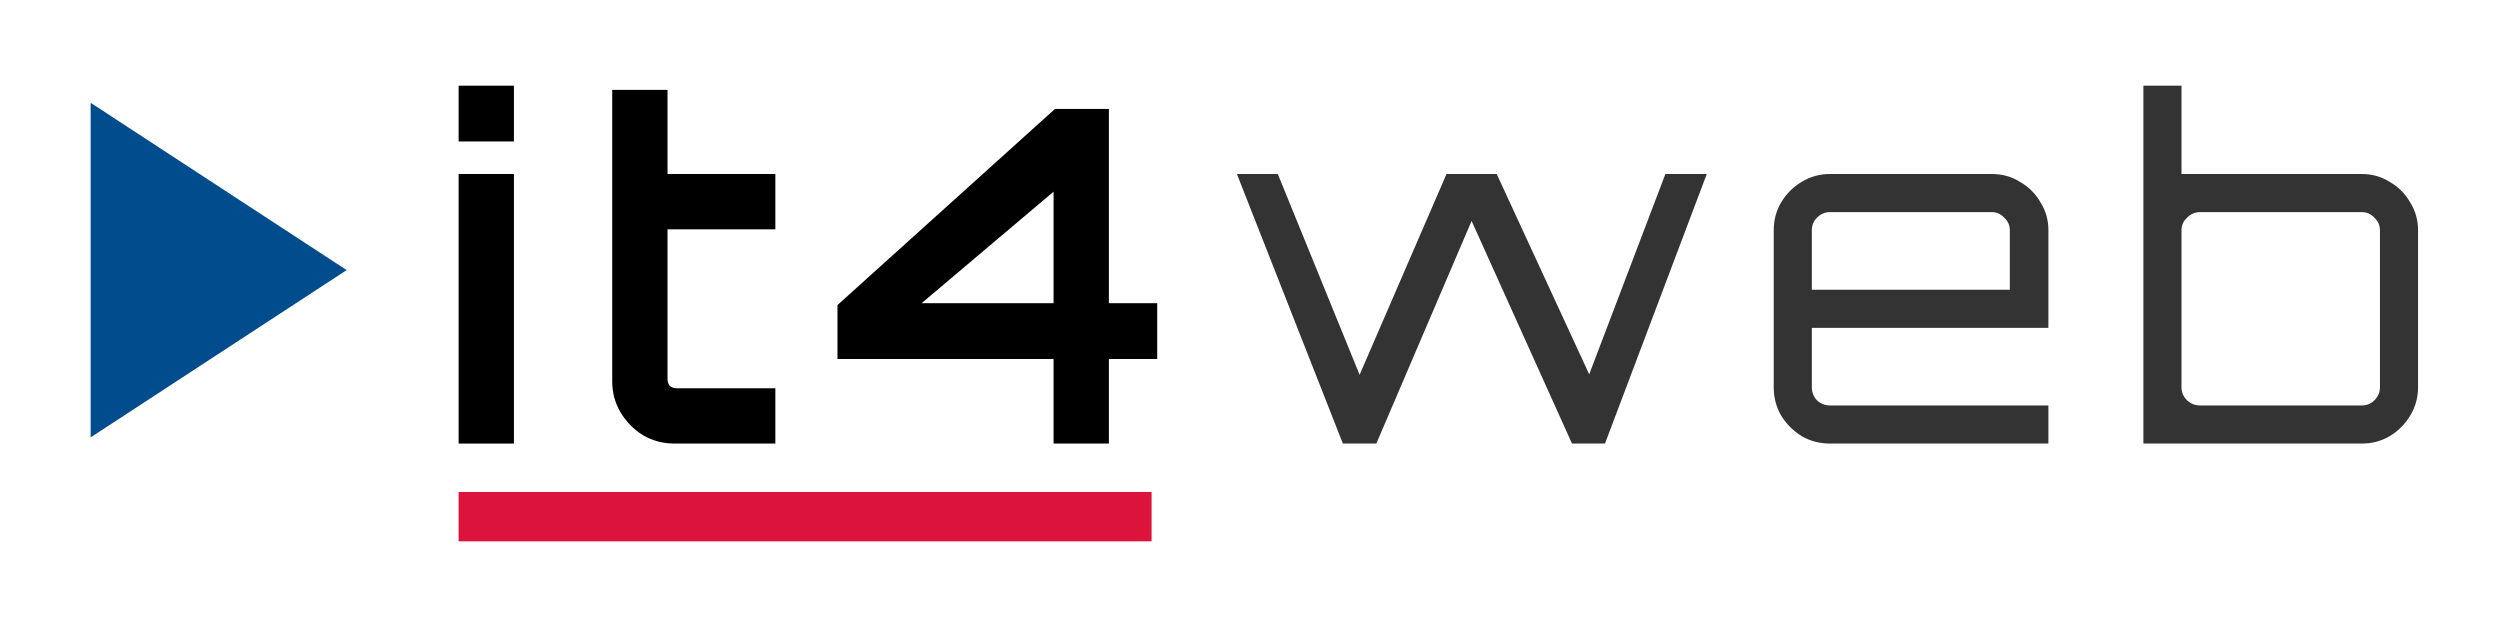
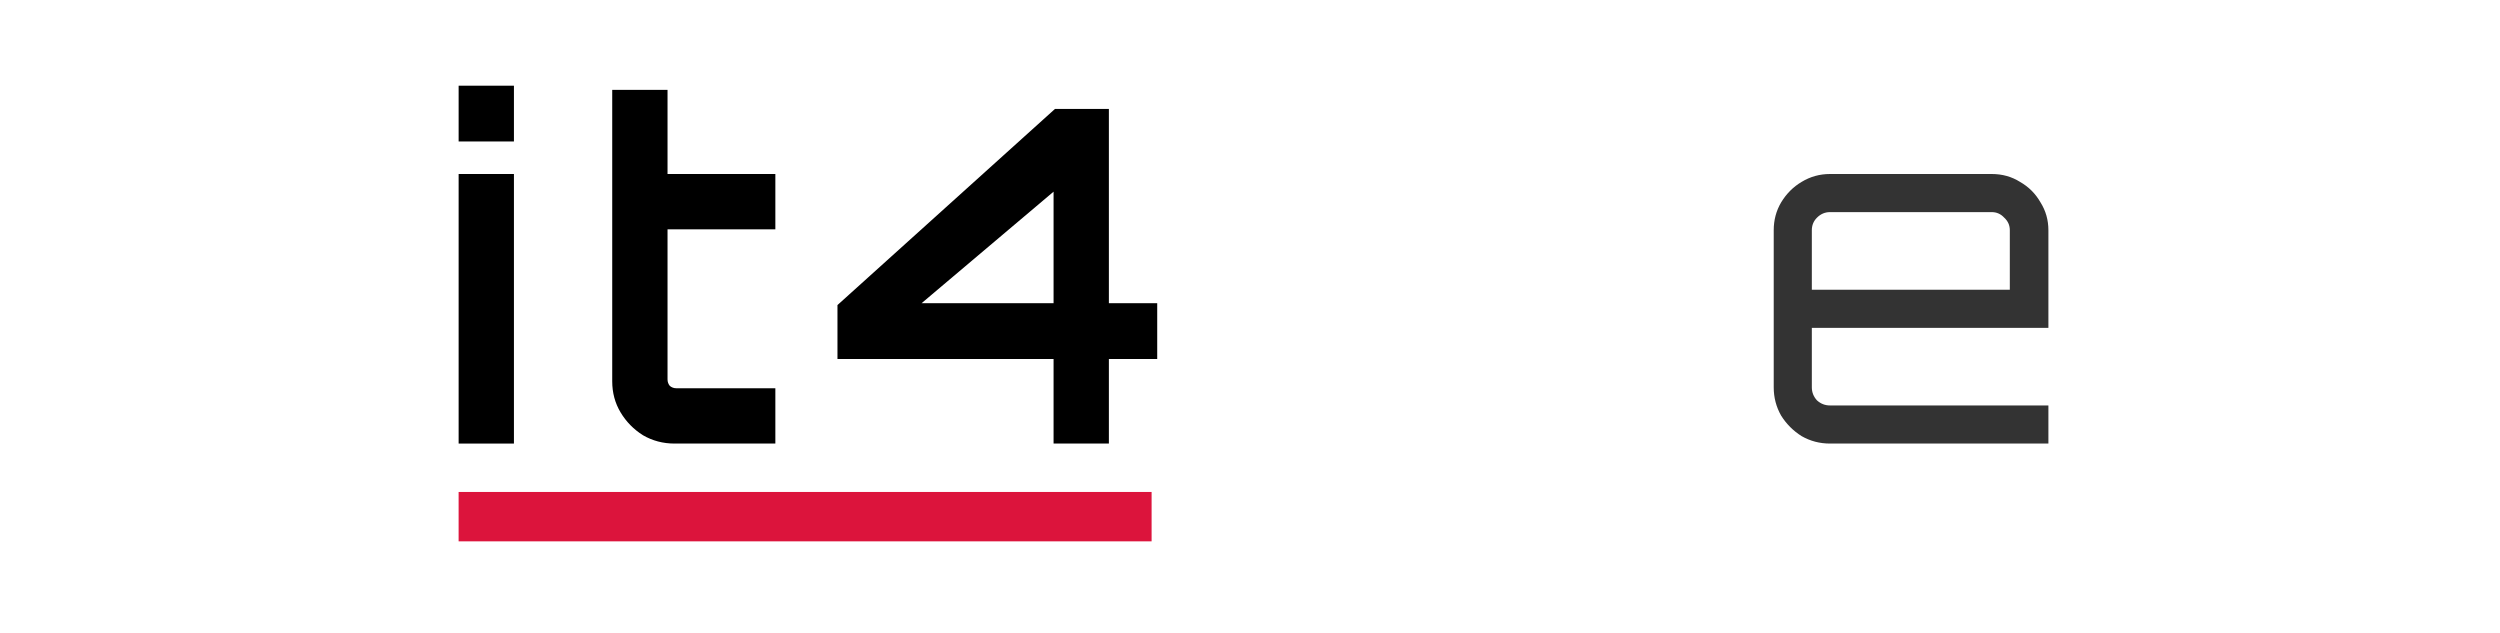
<svg xmlns="http://www.w3.org/2000/svg" width="245" height="62" viewBox="0 0 245 62" fill="none">
  <rect x="112.857" y="53.052" width="67.913" height="4.84" transform="rotate(-180 112.857 53.052)" fill="#DC143C" />
-   <path d="M33.971 26.469L8.883 10.075V42.863L33.971 26.469Z" fill="#004C8C" />
-   <path d="M44.946 43.469V17.052H50.365V43.469H44.946ZM44.946 13.864V8.398H50.365V13.864H44.946Z" fill="black" />
+   <path d="M44.946 43.469V17.052H50.365V43.469H44.946ZM44.946 13.864V8.398H50.365V13.864H44.946" fill="black" />
  <path d="M66.101 43.469C64.978 43.469 63.945 43.196 63.004 42.649C62.093 42.072 61.364 41.328 60.818 40.417C60.271 39.506 59.998 38.489 59.998 37.366V8.808H65.418V17.052H75.985V22.472H65.418V37.183C65.418 37.426 65.494 37.639 65.646 37.821C65.828 37.973 66.04 38.049 66.283 38.049H75.985V43.469H66.101Z" fill="black" />
  <path d="M103.25 43.469V35.179H82.072V29.896L103.387 10.676H108.67V29.714H113.407V35.179H108.67V43.469H103.25ZM90.315 29.714H103.25V18.783L90.315 29.714Z" fill="black" />
-   <path d="M131.601 43.469L121.217 17.052H125.225L133.241 36.728L141.758 17.052H146.677L155.741 36.682L163.21 17.052H167.264L157.289 43.469H154.055L144.217 21.652L134.881 43.469H131.601Z" fill="#333333" />
  <path d="M179.336 43.469C178.334 43.469 177.408 43.226 176.558 42.74C175.738 42.224 175.07 41.556 174.554 40.736C174.068 39.886 173.825 38.96 173.825 37.958V22.563C173.825 21.561 174.068 20.65 174.554 19.831C175.07 18.98 175.738 18.312 176.558 17.826C177.408 17.31 178.334 17.052 179.336 17.052H195.186C196.219 17.052 197.145 17.31 197.964 17.826C198.815 18.312 199.483 18.98 199.968 19.831C200.485 20.65 200.743 21.561 200.743 22.563V32.128H177.56V37.958C177.56 38.444 177.727 38.869 178.061 39.233C178.425 39.567 178.85 39.734 179.336 39.734H200.743V43.469H179.336ZM177.56 28.393H196.962V22.563C196.962 22.077 196.78 21.668 196.416 21.334C196.082 20.969 195.672 20.787 195.186 20.787H179.336C178.85 20.787 178.425 20.969 178.061 21.334C177.727 21.668 177.56 22.077 177.56 22.563V28.393Z" fill="#333333" />
-   <path d="M210.052 43.469V8.398H213.786V17.052H231.458C232.46 17.052 233.371 17.31 234.191 17.826C235.041 18.312 235.709 18.98 236.195 19.831C236.711 20.65 236.969 21.561 236.969 22.563V37.958C236.969 38.96 236.711 39.886 236.195 40.736C235.709 41.556 235.041 42.224 234.191 42.74C233.371 43.226 232.46 43.469 231.458 43.469H210.052ZM215.608 39.734H231.458C231.944 39.734 232.354 39.567 232.688 39.233C233.052 38.869 233.234 38.444 233.234 37.958V22.563C233.234 22.077 233.052 21.668 232.688 21.334C232.354 20.969 231.944 20.787 231.458 20.787H215.608C215.122 20.787 214.697 20.969 214.333 21.334C213.968 21.668 213.786 22.077 213.786 22.563V37.958C213.786 38.444 213.968 38.869 214.333 39.233C214.697 39.567 215.122 39.734 215.608 39.734Z" fill="#333333" />
</svg>